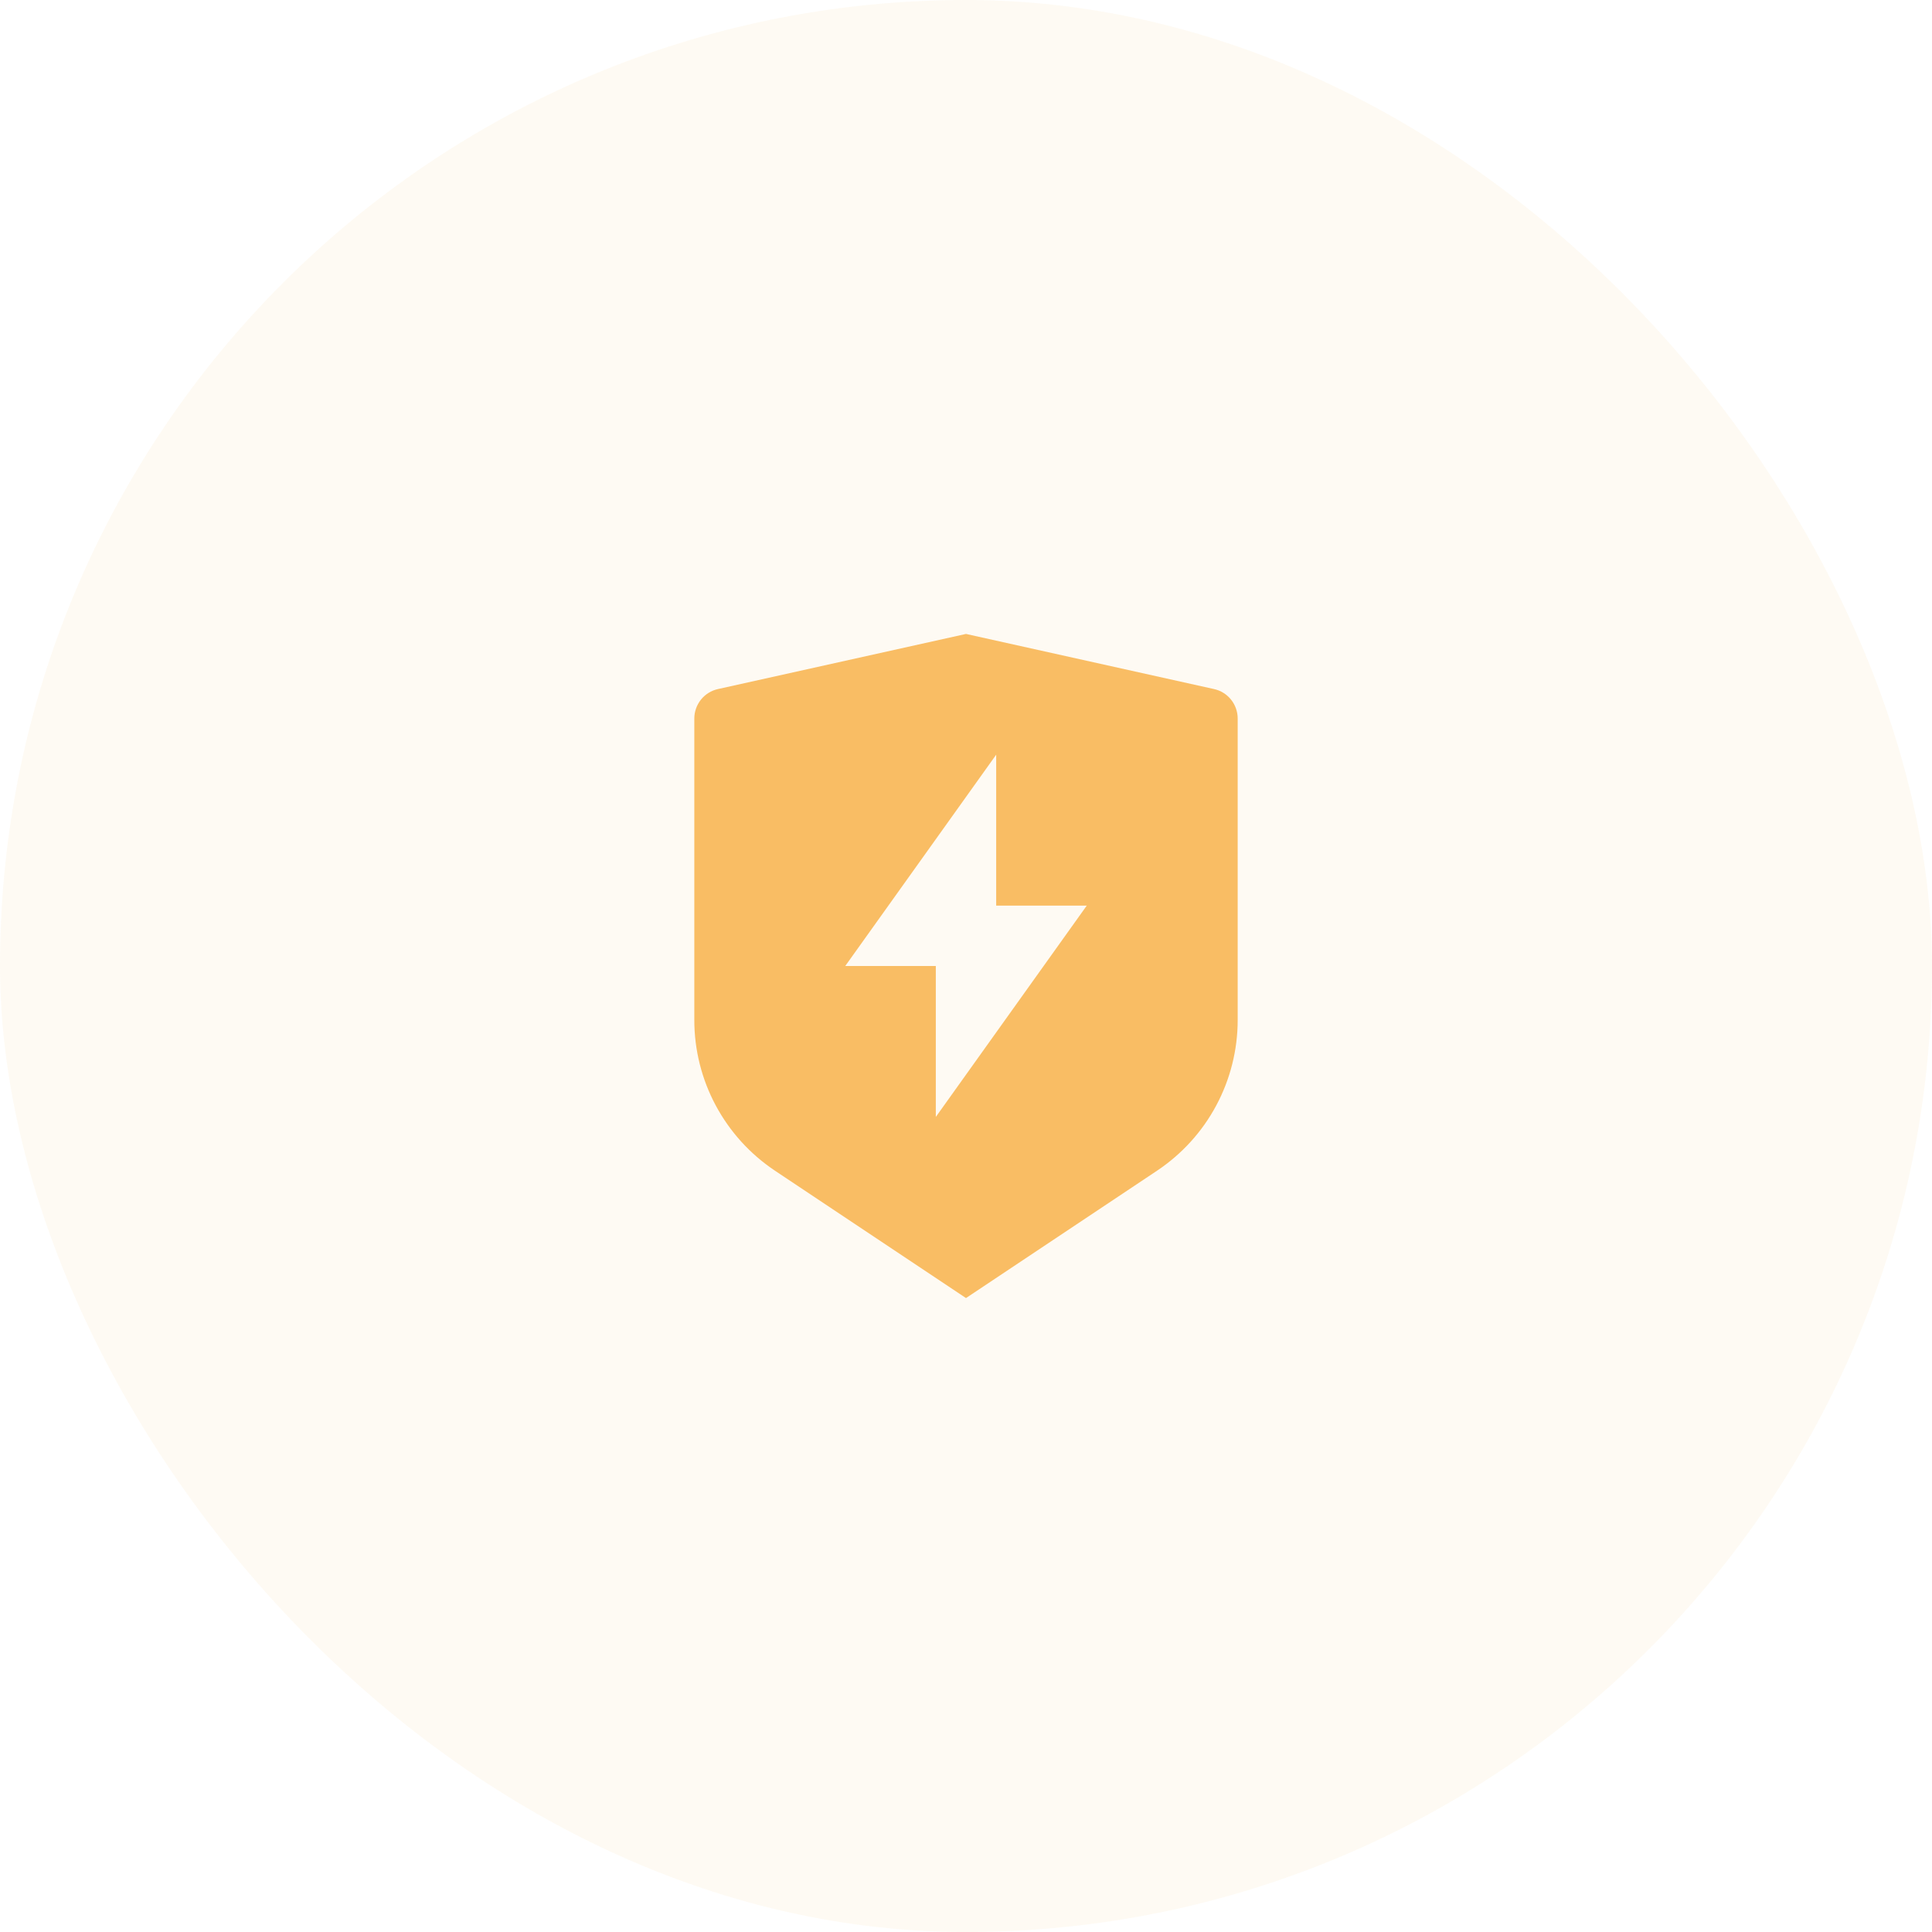
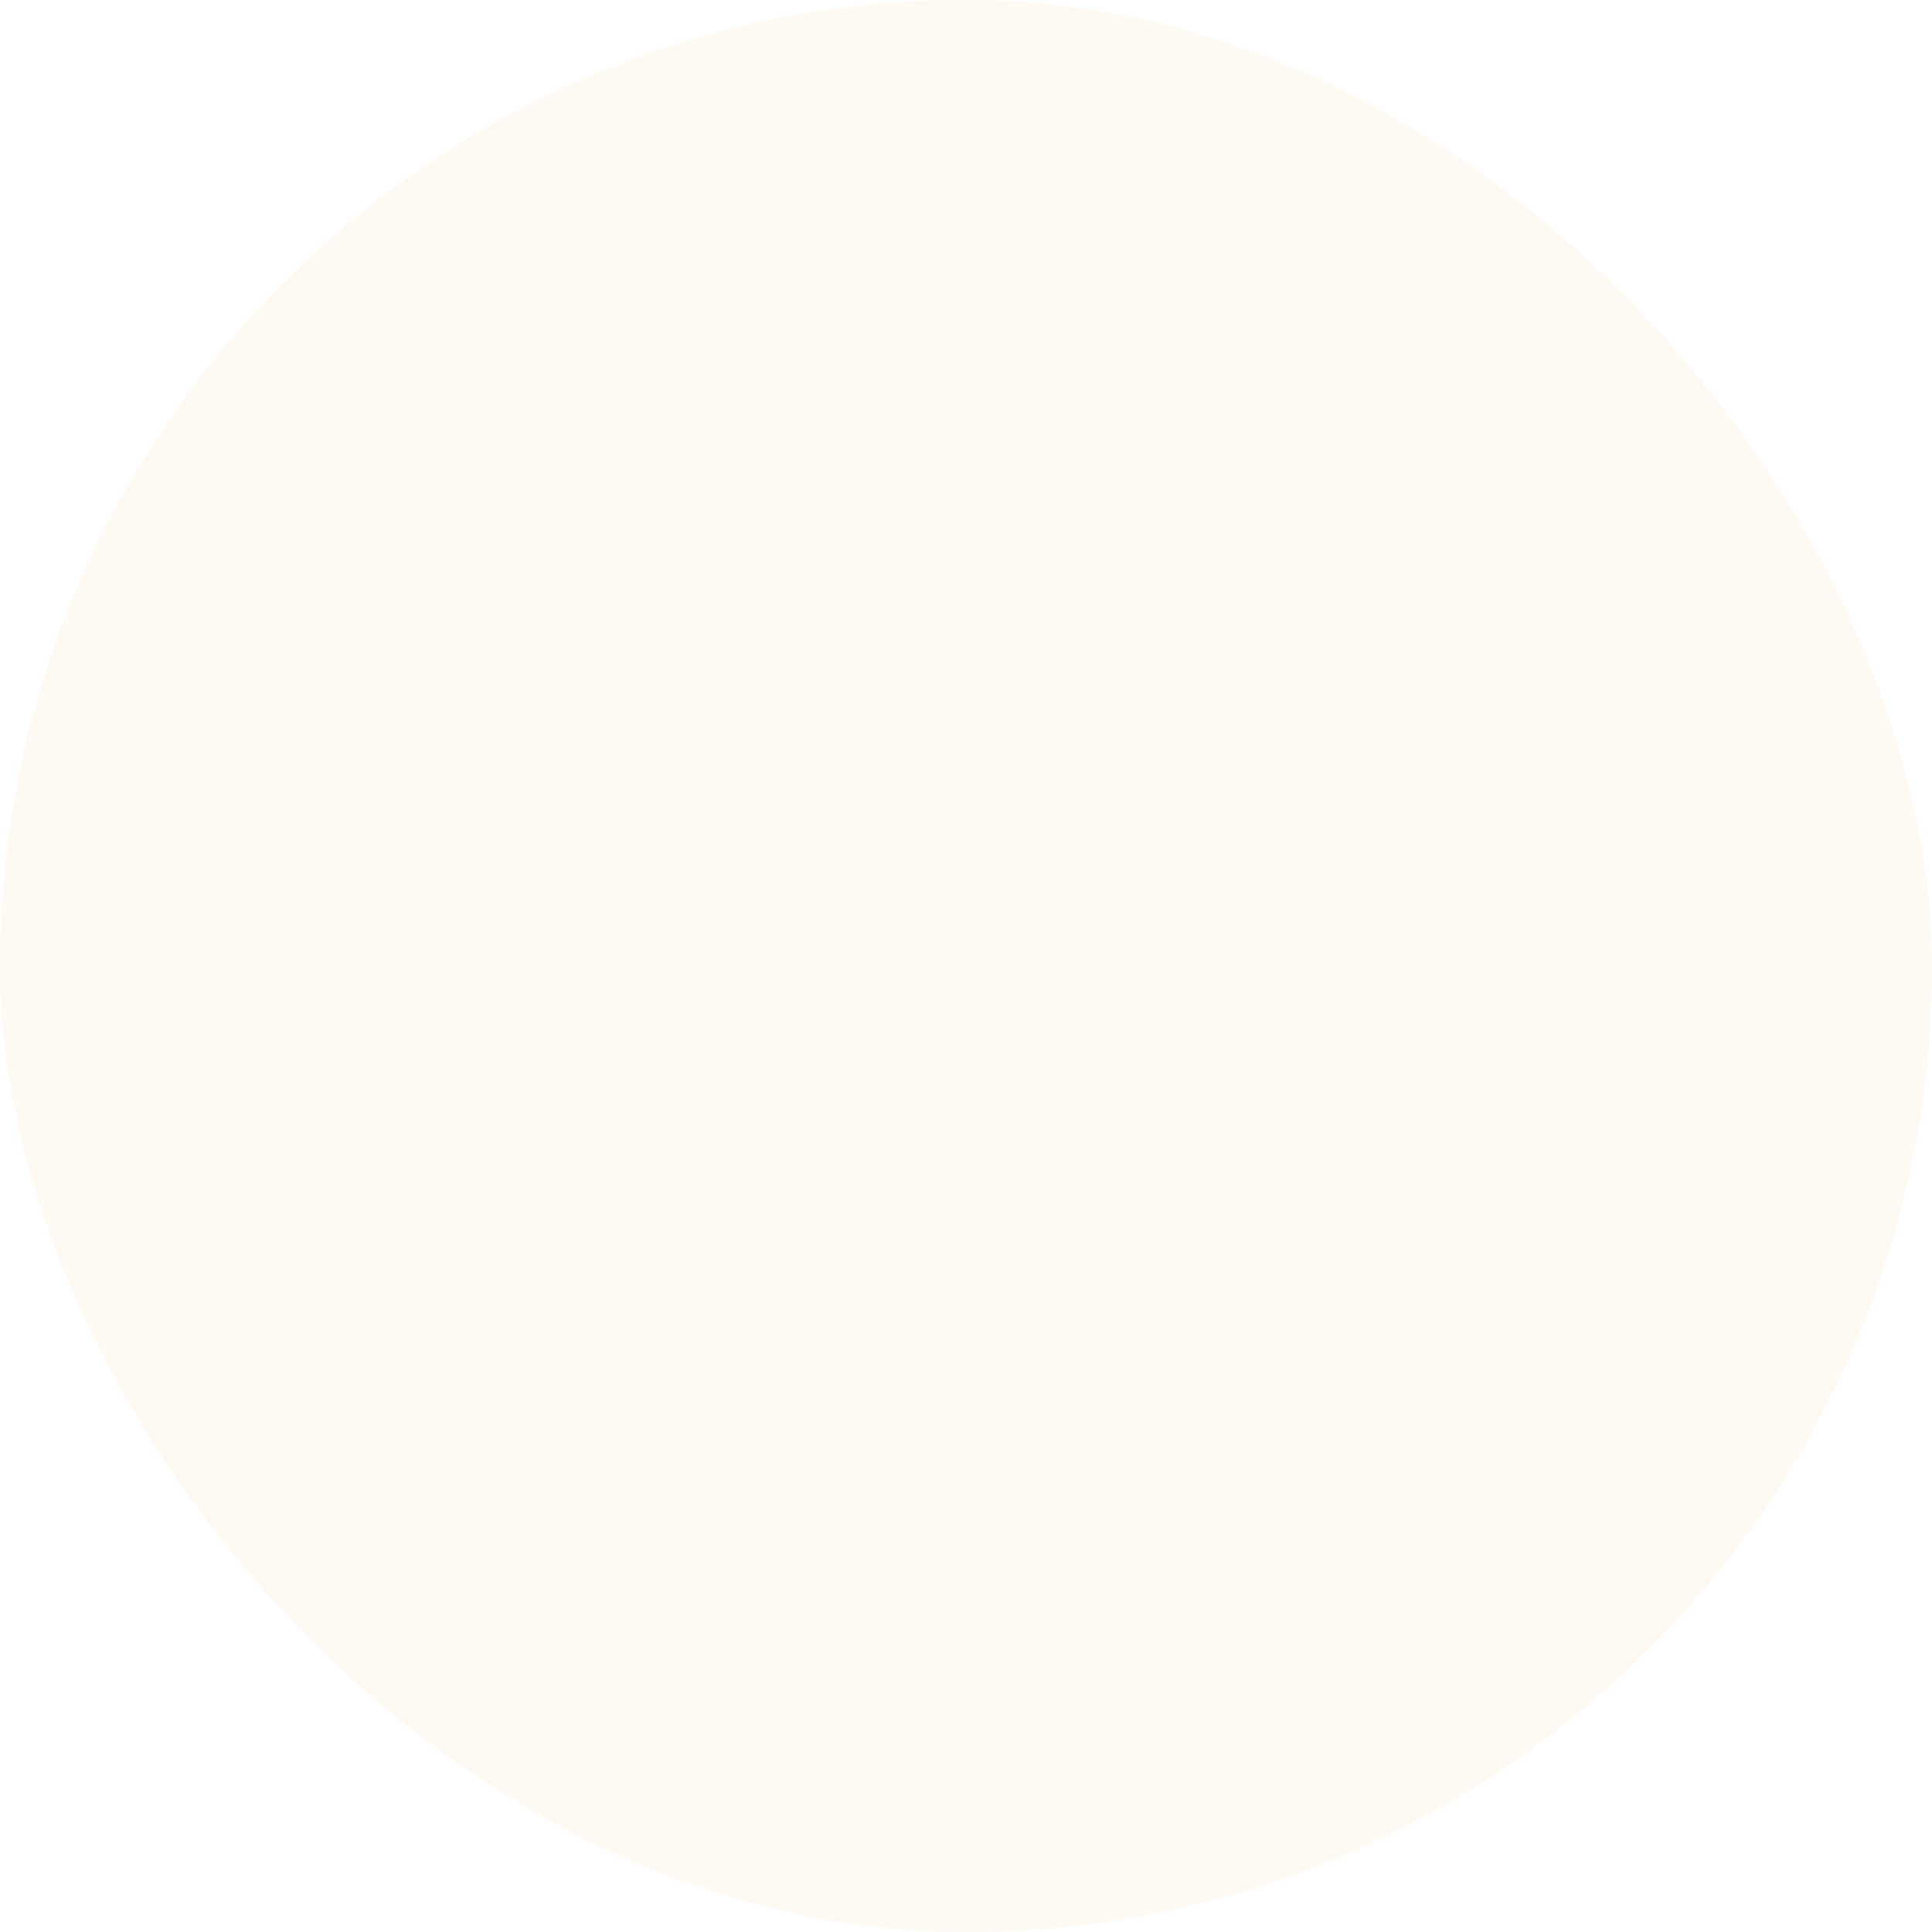
<svg xmlns="http://www.w3.org/2000/svg" width="64" height="64" viewBox="0 0 64 64" fill="none">
  <rect width="64" height="64" rx="32" fill="#F9BD64" fill-opacity="0.08" />
  <g clip-path="url(#clip0_2536_7713)">
    <path d="M23.783 22.826L32 21L40.217 22.826C40.439 22.875 40.638 22.999 40.78 23.176C40.922 23.354 41 23.575 41 23.802V33.789C41 34.777 40.756 35.749 40.29 36.62C39.824 37.491 39.15 38.233 38.328 38.781L32 43L25.672 38.781C24.85 38.233 24.177 37.491 23.71 36.62C23.244 35.75 23 34.778 23 33.79V23.802C23 23.575 23.078 23.354 23.22 23.176C23.362 22.999 23.561 22.875 23.783 22.826ZM33 30V25L28 32H31V37L36 30H33Z" fill="#F9BD64" />
  </g>
  <defs>
    <clipPath id="clip0_2536_7713">
-       <rect width="24" height="24" fill="white" transform="translate(20 20)" />
-     </clipPath>
+       </clipPath>
  </defs>
</svg>